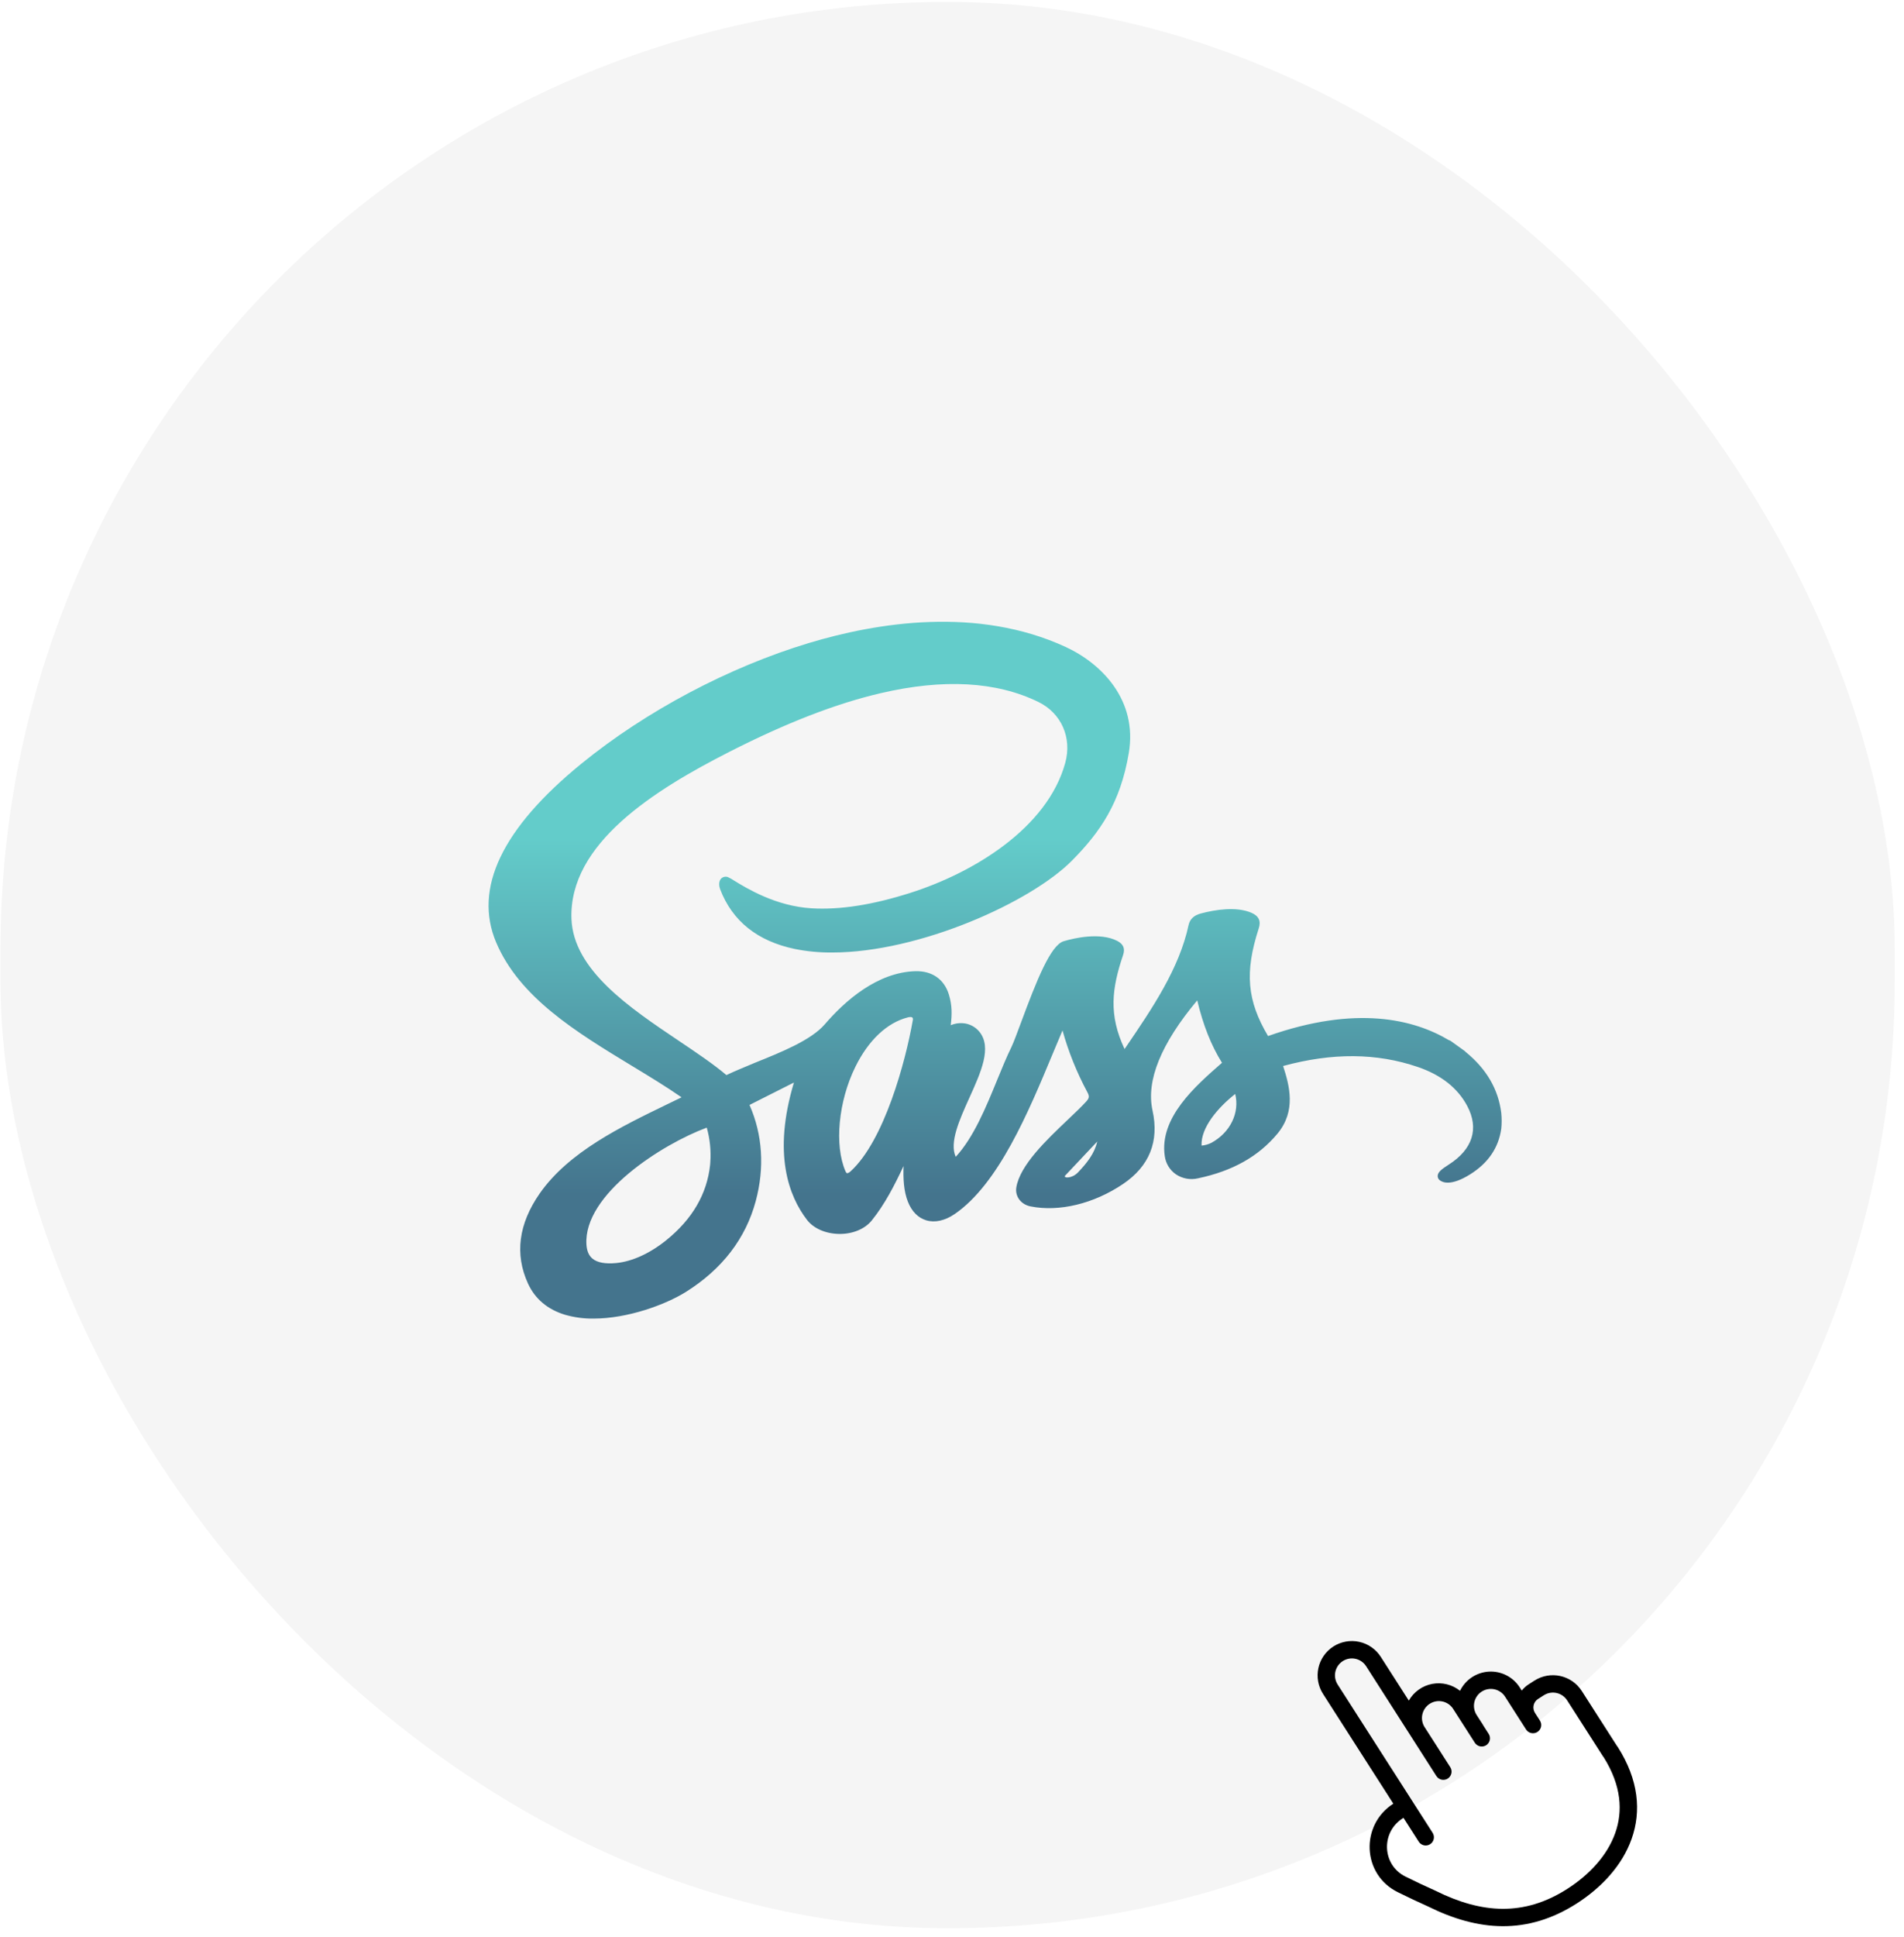
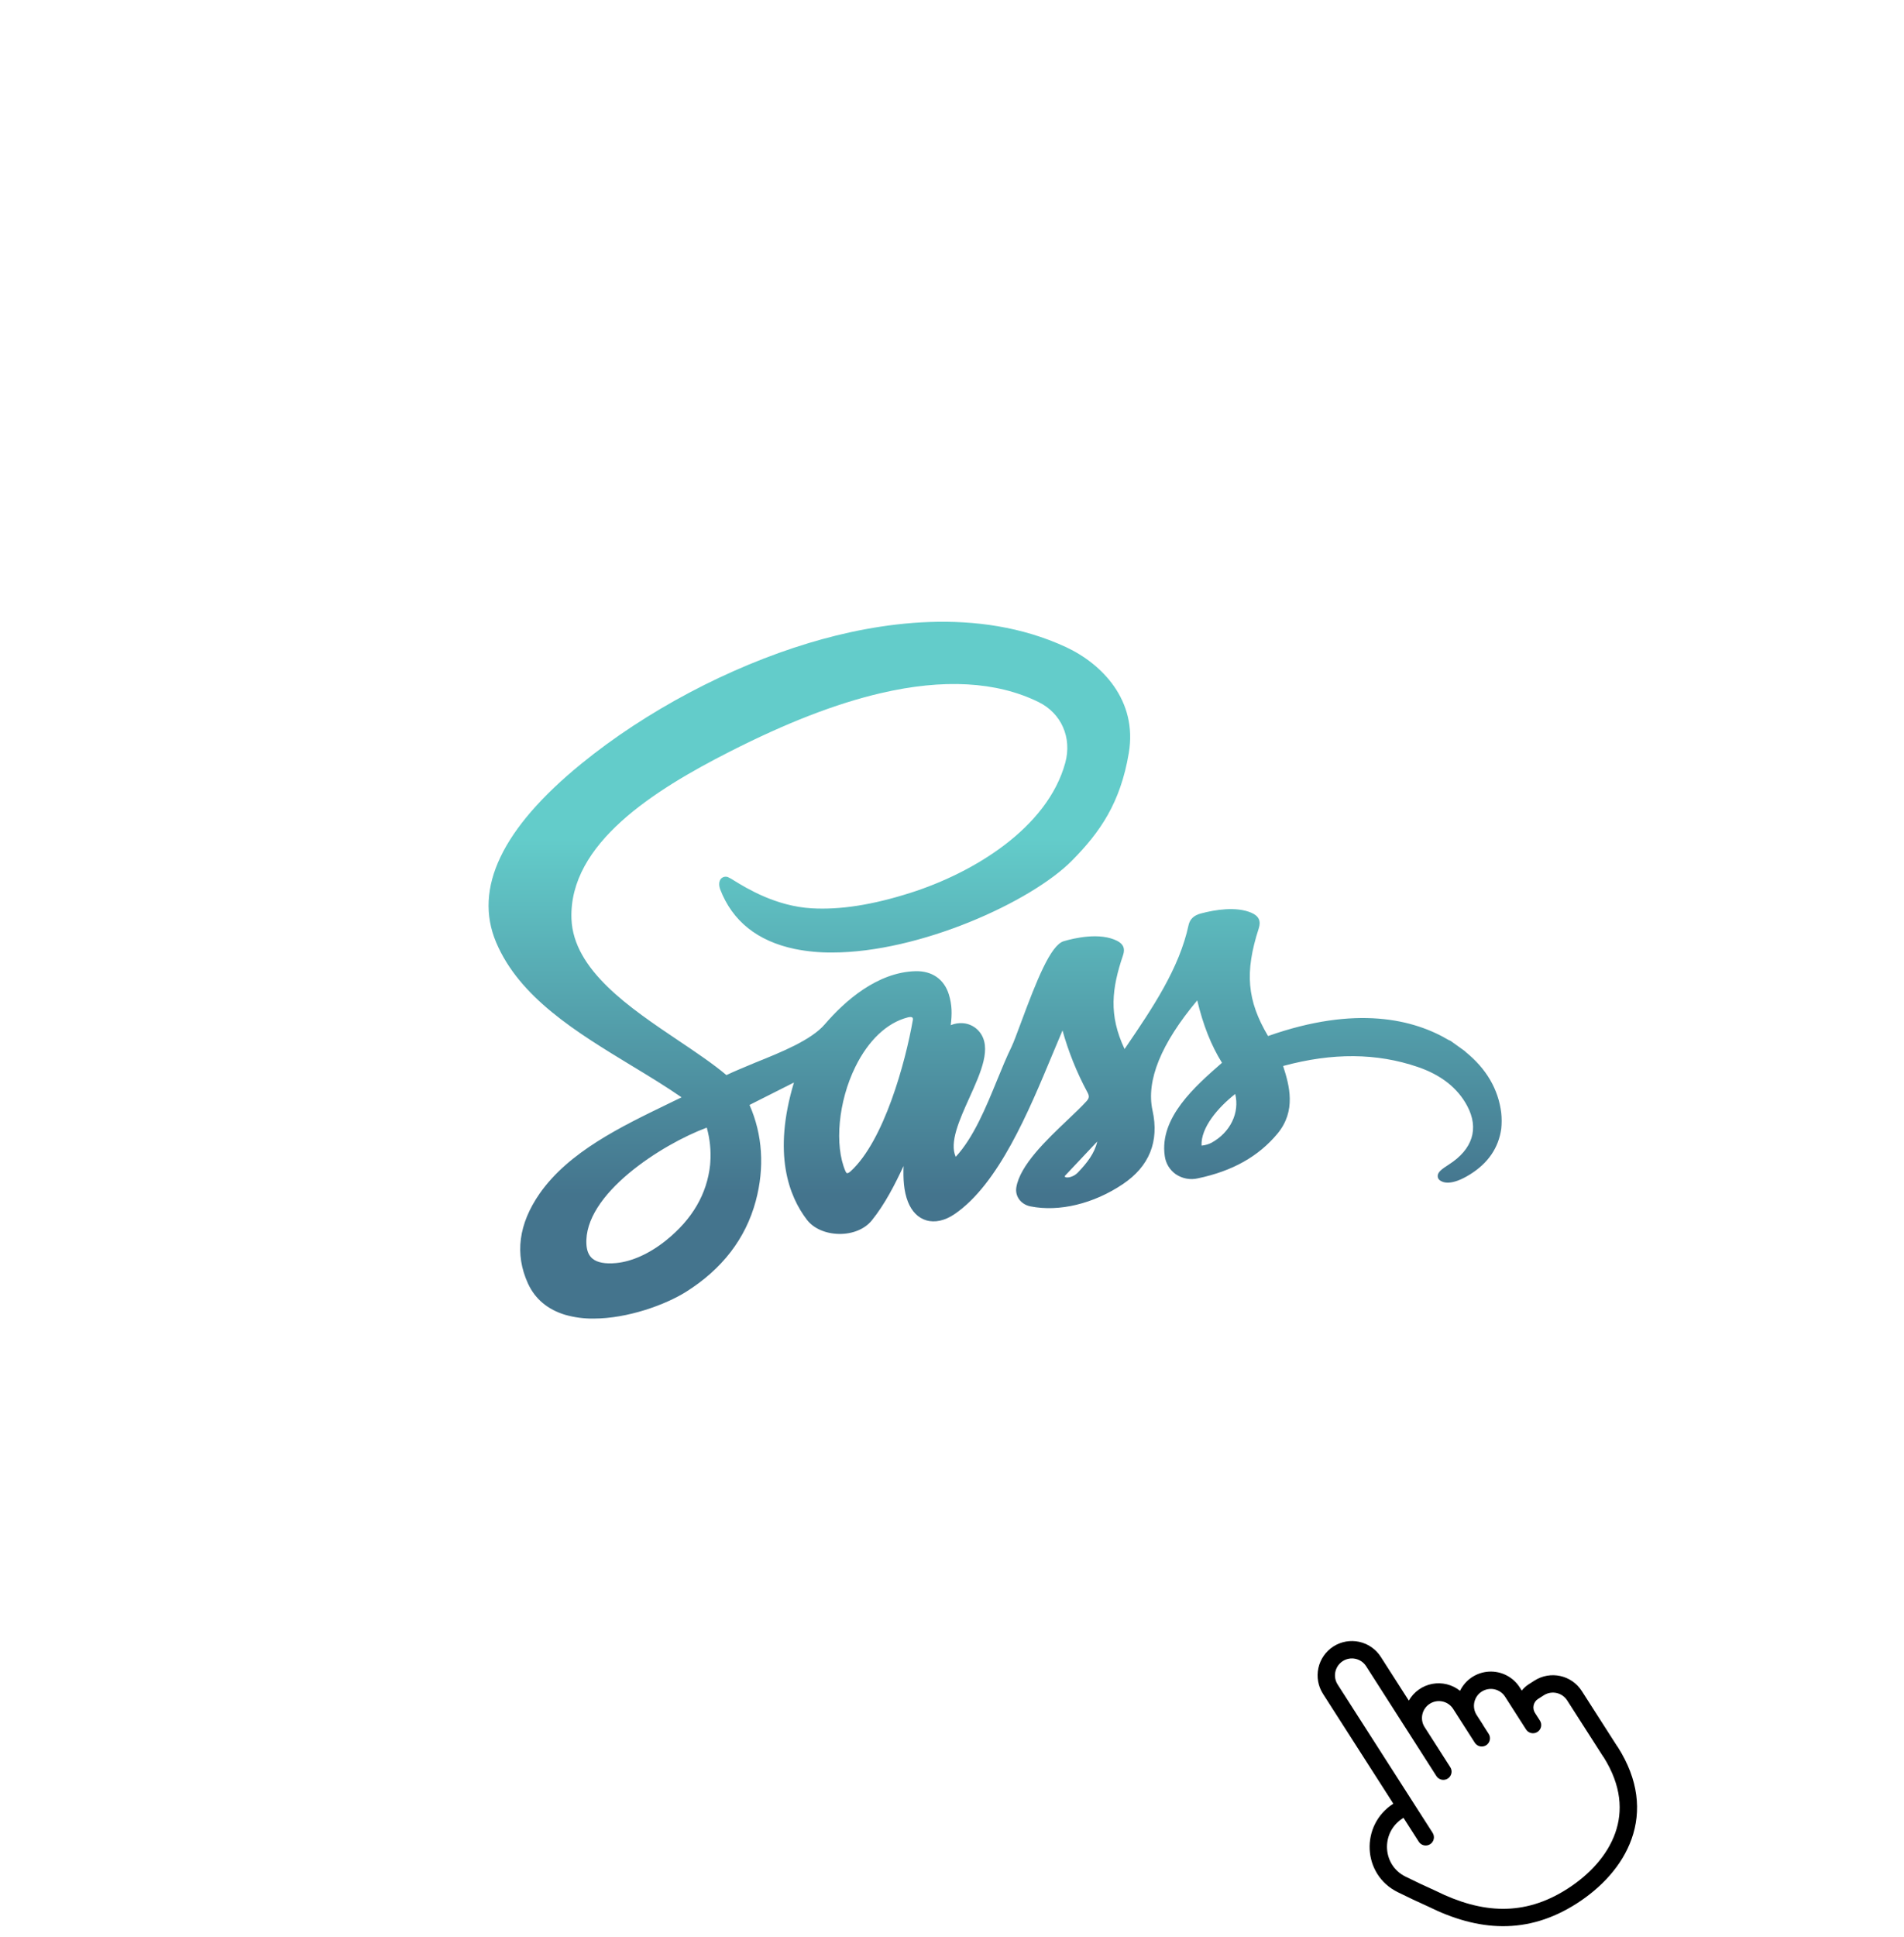
<svg xmlns="http://www.w3.org/2000/svg" width="178" height="181" viewBox="0 0 178 181" fill="none">
  <rect width="178" height="181" fill="#F5F5F5" />
  <rect width="1920" height="5536" transform="translate(-486 -826)" fill="white" />
-   <rect x="0.044" y="0.174" width="177.092" height="180" rx="88.546" fill="#F5F5F5" />
  <path d="M140.347 103.982C140.075 101.777 138.958 99.864 137.017 98.29C136.993 98.26 136.966 98.233 136.938 98.209L136.84 98.138L136.808 98.116L135.778 97.376L135.743 97.35L135.611 97.258C135.563 97.23 135.512 97.208 135.458 97.193C132.198 95.252 126.802 93.893 118.547 96.806C116.577 93.491 116.353 90.835 117.672 86.765C117.907 86.057 117.688 85.589 116.985 85.285C115.572 84.684 113.637 84.991 112.265 85.354C111.624 85.52 111.24 85.883 111.118 86.432C110.248 90.502 107.721 94.22 105.278 97.809L105.133 98.02C103.628 94.827 103.94 92.354 104.989 89.255C105.198 88.637 105.034 88.227 104.455 87.92C102.838 87.085 100.413 87.659 99.447 87.944C98.222 88.301 96.909 91.61 95.442 95.573C95.072 96.57 94.754 97.422 94.563 97.82C94.11 98.745 93.677 99.799 93.219 100.918C92.183 103.451 91.015 106.302 89.347 108.092C88.74 106.751 89.695 104.637 90.621 102.585C91.718 100.16 92.754 97.868 91.561 96.405C91.372 96.174 91.138 95.983 90.873 95.846C90.608 95.708 90.318 95.627 90.02 95.606C89.632 95.576 89.242 95.64 88.883 95.791C89.007 94.746 89.012 93.921 88.707 92.924C88.27 91.501 87.136 90.704 85.575 90.746C82.02 90.85 79.012 93.499 77.112 95.704C75.847 97.184 73.042 98.312 70.58 99.302C69.607 99.714 68.682 100.084 67.911 100.454C66.681 99.415 65.118 98.366 63.471 97.258C58.847 94.154 53.606 90.633 53.425 85.861C53.166 78.811 61.194 73.811 68.201 70.243C73.512 67.542 78.129 65.751 82.317 64.773C88.2 63.398 93.169 63.676 97.083 65.594C99.225 66.643 100.228 68.924 99.591 71.269C97.926 77.365 91.028 81.541 85.129 83.421C81.576 84.553 78.551 85.026 75.88 84.871C72.532 84.677 69.798 82.997 68.629 82.281C68.441 82.153 68.243 82.042 68.037 81.948L67.983 81.935C67.877 81.909 67.766 81.912 67.662 81.945C67.558 81.978 67.465 82.038 67.393 82.12C67.153 82.407 67.238 82.86 67.325 83.09C68.462 86.062 70.811 87.94 74.306 88.671C75.449 88.9 76.614 89.011 77.78 89.002C85.958 89.002 96.393 84.287 100.226 80.404C102.84 77.758 104.743 75.039 105.531 70.35C106.354 65.439 103.025 62.026 99.632 60.453C91.387 56.648 82.023 58.152 75.619 60.083C68.127 62.342 60.377 66.449 54.357 71.354C46.936 77.398 44.253 83.008 46.381 88.049C48.565 93.216 53.893 96.447 59.045 99.574C60.709 100.582 62.293 101.542 63.719 102.533C63.29 102.742 62.852 102.955 62.406 103.168C58.081 105.264 53.175 107.622 50.454 111.52C48.478 114.359 48.108 117.186 49.355 119.922C50.021 121.378 51.205 122.366 52.849 122.858C53.705 123.1 54.591 123.218 55.48 123.207C58.682 123.207 62.206 121.912 64.124 120.715C67.513 118.588 69.709 115.732 70.652 112.227C71.492 109.108 71.291 106.009 70.07 103.244L74.223 101.15C72.219 107.809 73.755 111.786 75.442 113.98C76.063 114.789 77.184 115.275 78.436 115.297C79.689 115.319 80.841 114.848 81.493 114.045C82.724 112.519 83.635 110.734 84.472 108.949C84.428 110.114 84.484 111.294 84.881 112.295C85.238 113.196 85.827 113.793 86.585 114.023C87.392 114.269 88.337 114.062 89.247 113.44C93.348 110.634 96.152 103.899 98.406 98.484C98.726 97.715 99.033 96.975 99.331 96.283C99.888 98.278 100.663 100.205 101.643 102.03C101.861 102.426 101.843 102.6 101.547 102.926C101.101 103.414 100.479 104.004 99.821 104.629C97.826 106.522 95.344 108.884 95.011 110.961C94.882 111.794 95.455 112.552 96.345 112.724C99.022 113.257 102.246 112.478 104.972 110.643C107.451 108.978 108.384 106.657 107.747 103.764C107.131 100.978 108.537 97.519 111.926 93.475C112.481 95.793 113.221 97.666 114.242 99.307L114.214 99.329C111.747 101.485 108.365 104.435 108.89 108.014C108.935 108.355 109.049 108.682 109.227 108.976C109.405 109.27 109.641 109.523 109.923 109.72C110.223 109.923 110.562 110.061 110.919 110.127C111.275 110.193 111.642 110.184 111.994 110.101C115.226 109.422 117.659 108.055 119.427 105.926C121.196 103.797 120.55 101.436 119.954 99.605C124.579 98.351 128.697 98.382 132.552 99.698C134.716 100.438 136.268 101.653 137.163 103.331C138.29 105.441 137.681 107.389 135.445 108.815C134.759 109.254 134.427 109.522 134.407 109.861C134.403 109.939 134.417 110.018 134.449 110.089C134.481 110.161 134.53 110.224 134.592 110.273C134.851 110.486 135.65 110.856 137.457 109.718C139.122 108.673 140.099 107.25 140.349 105.464C140.399 104.971 140.398 104.474 140.347 103.982ZM66.403 108.618L66.385 108.854C66.096 111.562 64.72 113.923 62.287 115.884C60.76 117.116 59.1 117.872 57.617 118.017C56.581 118.116 55.828 117.976 55.38 117.597C55.045 117.314 54.866 116.89 54.825 116.302C54.522 111.588 61.914 106.905 66.074 105.364C66.371 106.421 66.482 107.522 66.403 108.618ZM85.336 95.325C84.652 99.226 82.656 106.59 79.519 109.448C79.369 109.585 79.243 109.633 79.186 109.62C79.128 109.607 79.084 109.539 79.038 109.435C77.991 107.008 78.377 102.909 79.963 99.688C81.182 97.206 82.922 95.561 84.868 95.064C84.949 95.041 85.032 95.03 85.116 95.029C85.182 95.024 85.247 95.042 85.301 95.079C85.324 95.115 85.339 95.155 85.345 95.198C85.351 95.24 85.348 95.283 85.336 95.325ZM100.781 109.546C100.191 110.162 99.382 110.079 99.573 109.853L102.577 106.664C102.335 107.761 101.619 108.669 100.781 109.546ZM113.243 106.788C112.957 106.929 112.648 107.016 112.331 107.045C112.246 105.367 113.872 103.479 115.476 102.219C115.907 103.969 115.024 105.819 113.243 106.788Z" fill="url(#paint0_linear_0_1)" />
  <path fill-rule="evenodd" clip-rule="evenodd" d="M123.685 158.273C123.227 157.557 123.071 156.688 123.253 155.857C123.435 155.027 123.94 154.302 124.656 153.843C125.372 153.385 126.241 153.229 127.072 153.411C127.902 153.593 128.627 154.098 129.086 154.814L131.705 158.902C131.934 158.499 132.249 158.152 132.626 157.882C133.003 157.613 133.433 157.428 133.889 157.341C134.344 157.254 134.812 157.267 135.262 157.378C135.712 157.489 136.132 157.697 136.494 157.986C136.744 157.475 137.125 157.04 137.598 156.725C138.072 156.41 138.621 156.227 139.188 156.194C139.756 156.161 140.322 156.279 140.829 156.538C141.336 156.796 141.765 157.184 142.072 157.663L142.266 157.967C142.447 157.737 142.664 157.539 142.911 157.381L143.449 157.036C144.941 156.08 146.924 156.516 147.879 158.006L151.163 163.133C151.188 163.161 151.21 163.191 151.231 163.222C153.205 166.304 153.447 169.25 152.538 171.819C151.643 174.347 149.672 176.406 147.406 177.859C145.116 179.325 142.811 179.992 140.47 179.98C138.146 179.97 135.839 179.292 133.531 178.15C132.574 177.721 131.625 177.273 130.685 176.807C127.331 175.164 127.148 170.526 130.259 168.533L123.685 158.273ZM134.22 176.677C133.272 176.253 132.331 175.811 131.4 175.349C129.217 174.278 129.059 171.232 131.135 169.901L131.207 169.855L132.637 172.087C132.747 172.259 132.921 172.38 133.12 172.424C133.32 172.468 133.528 172.43 133.7 172.32C133.872 172.21 133.993 172.036 134.037 171.837C134.08 171.637 134.043 171.429 133.933 171.257L125.053 157.397C124.827 157.044 124.75 156.615 124.84 156.205C124.93 155.795 125.179 155.438 125.532 155.211C125.885 154.985 126.314 154.908 126.724 154.998C127.134 155.088 127.491 155.337 127.717 155.69L134.286 165.953C134.396 166.125 134.57 166.246 134.77 166.29C134.969 166.333 135.178 166.296 135.35 166.186C135.521 166.076 135.642 165.902 135.686 165.702C135.73 165.503 135.692 165.295 135.582 165.123L133.139 161.308C132.939 160.953 132.884 160.534 132.985 160.139C133.086 159.744 133.336 159.403 133.682 159.188C134.028 158.972 134.444 158.898 134.843 158.982C135.242 159.065 135.594 159.3 135.825 159.636L137.877 162.84C137.987 163.012 138.161 163.133 138.361 163.177C138.56 163.22 138.769 163.183 138.941 163.073C139.112 162.963 139.233 162.789 139.277 162.589C139.321 162.39 139.284 162.182 139.173 162.01L138.675 161.232C138.661 161.2 138.644 161.17 138.625 161.141L138.046 160.244C137.934 160.069 137.857 159.874 137.821 159.67C137.784 159.466 137.788 159.256 137.832 159.053C137.876 158.851 137.96 158.659 138.078 158.488C138.197 158.318 138.347 158.172 138.522 158.06C138.697 157.948 138.892 157.871 139.096 157.835C139.3 157.798 139.509 157.802 139.712 157.846C139.915 157.89 140.107 157.974 140.277 158.092C140.448 158.211 140.593 158.361 140.705 158.536L142.668 161.599C142.778 161.771 142.952 161.892 143.151 161.936C143.35 161.979 143.559 161.942 143.731 161.832C143.903 161.722 144.024 161.548 144.068 161.348C144.111 161.149 144.074 160.941 143.964 160.769L143.502 160.049C143.368 159.839 143.322 159.584 143.376 159.34C143.429 159.096 143.577 158.884 143.787 158.749L144.326 158.404C145.062 157.933 146.04 158.147 146.511 158.883L149.855 164.103C149.874 164.132 149.894 164.157 149.914 164.181L149.922 164.19C151.594 166.852 151.724 169.245 151.005 171.275C150.265 173.366 148.593 175.169 146.528 176.491C144.483 177.802 142.482 178.365 140.478 178.357C138.462 178.348 136.398 177.758 134.236 176.685C134.23 176.682 134.225 176.679 134.219 176.675L134.22 176.677Z" fill="black" />
  <defs>
    <linearGradient id="paint0_linear_0_1" x1="93.03" y1="58.097" x2="93.03" y2="123.208" gradientUnits="userSpaceOnUse">
      <stop offset="0.312" stop-color="#63CCCA" />
      <stop offset="0.823" stop-color="#44748D" />
    </linearGradient>
  </defs>
</svg>